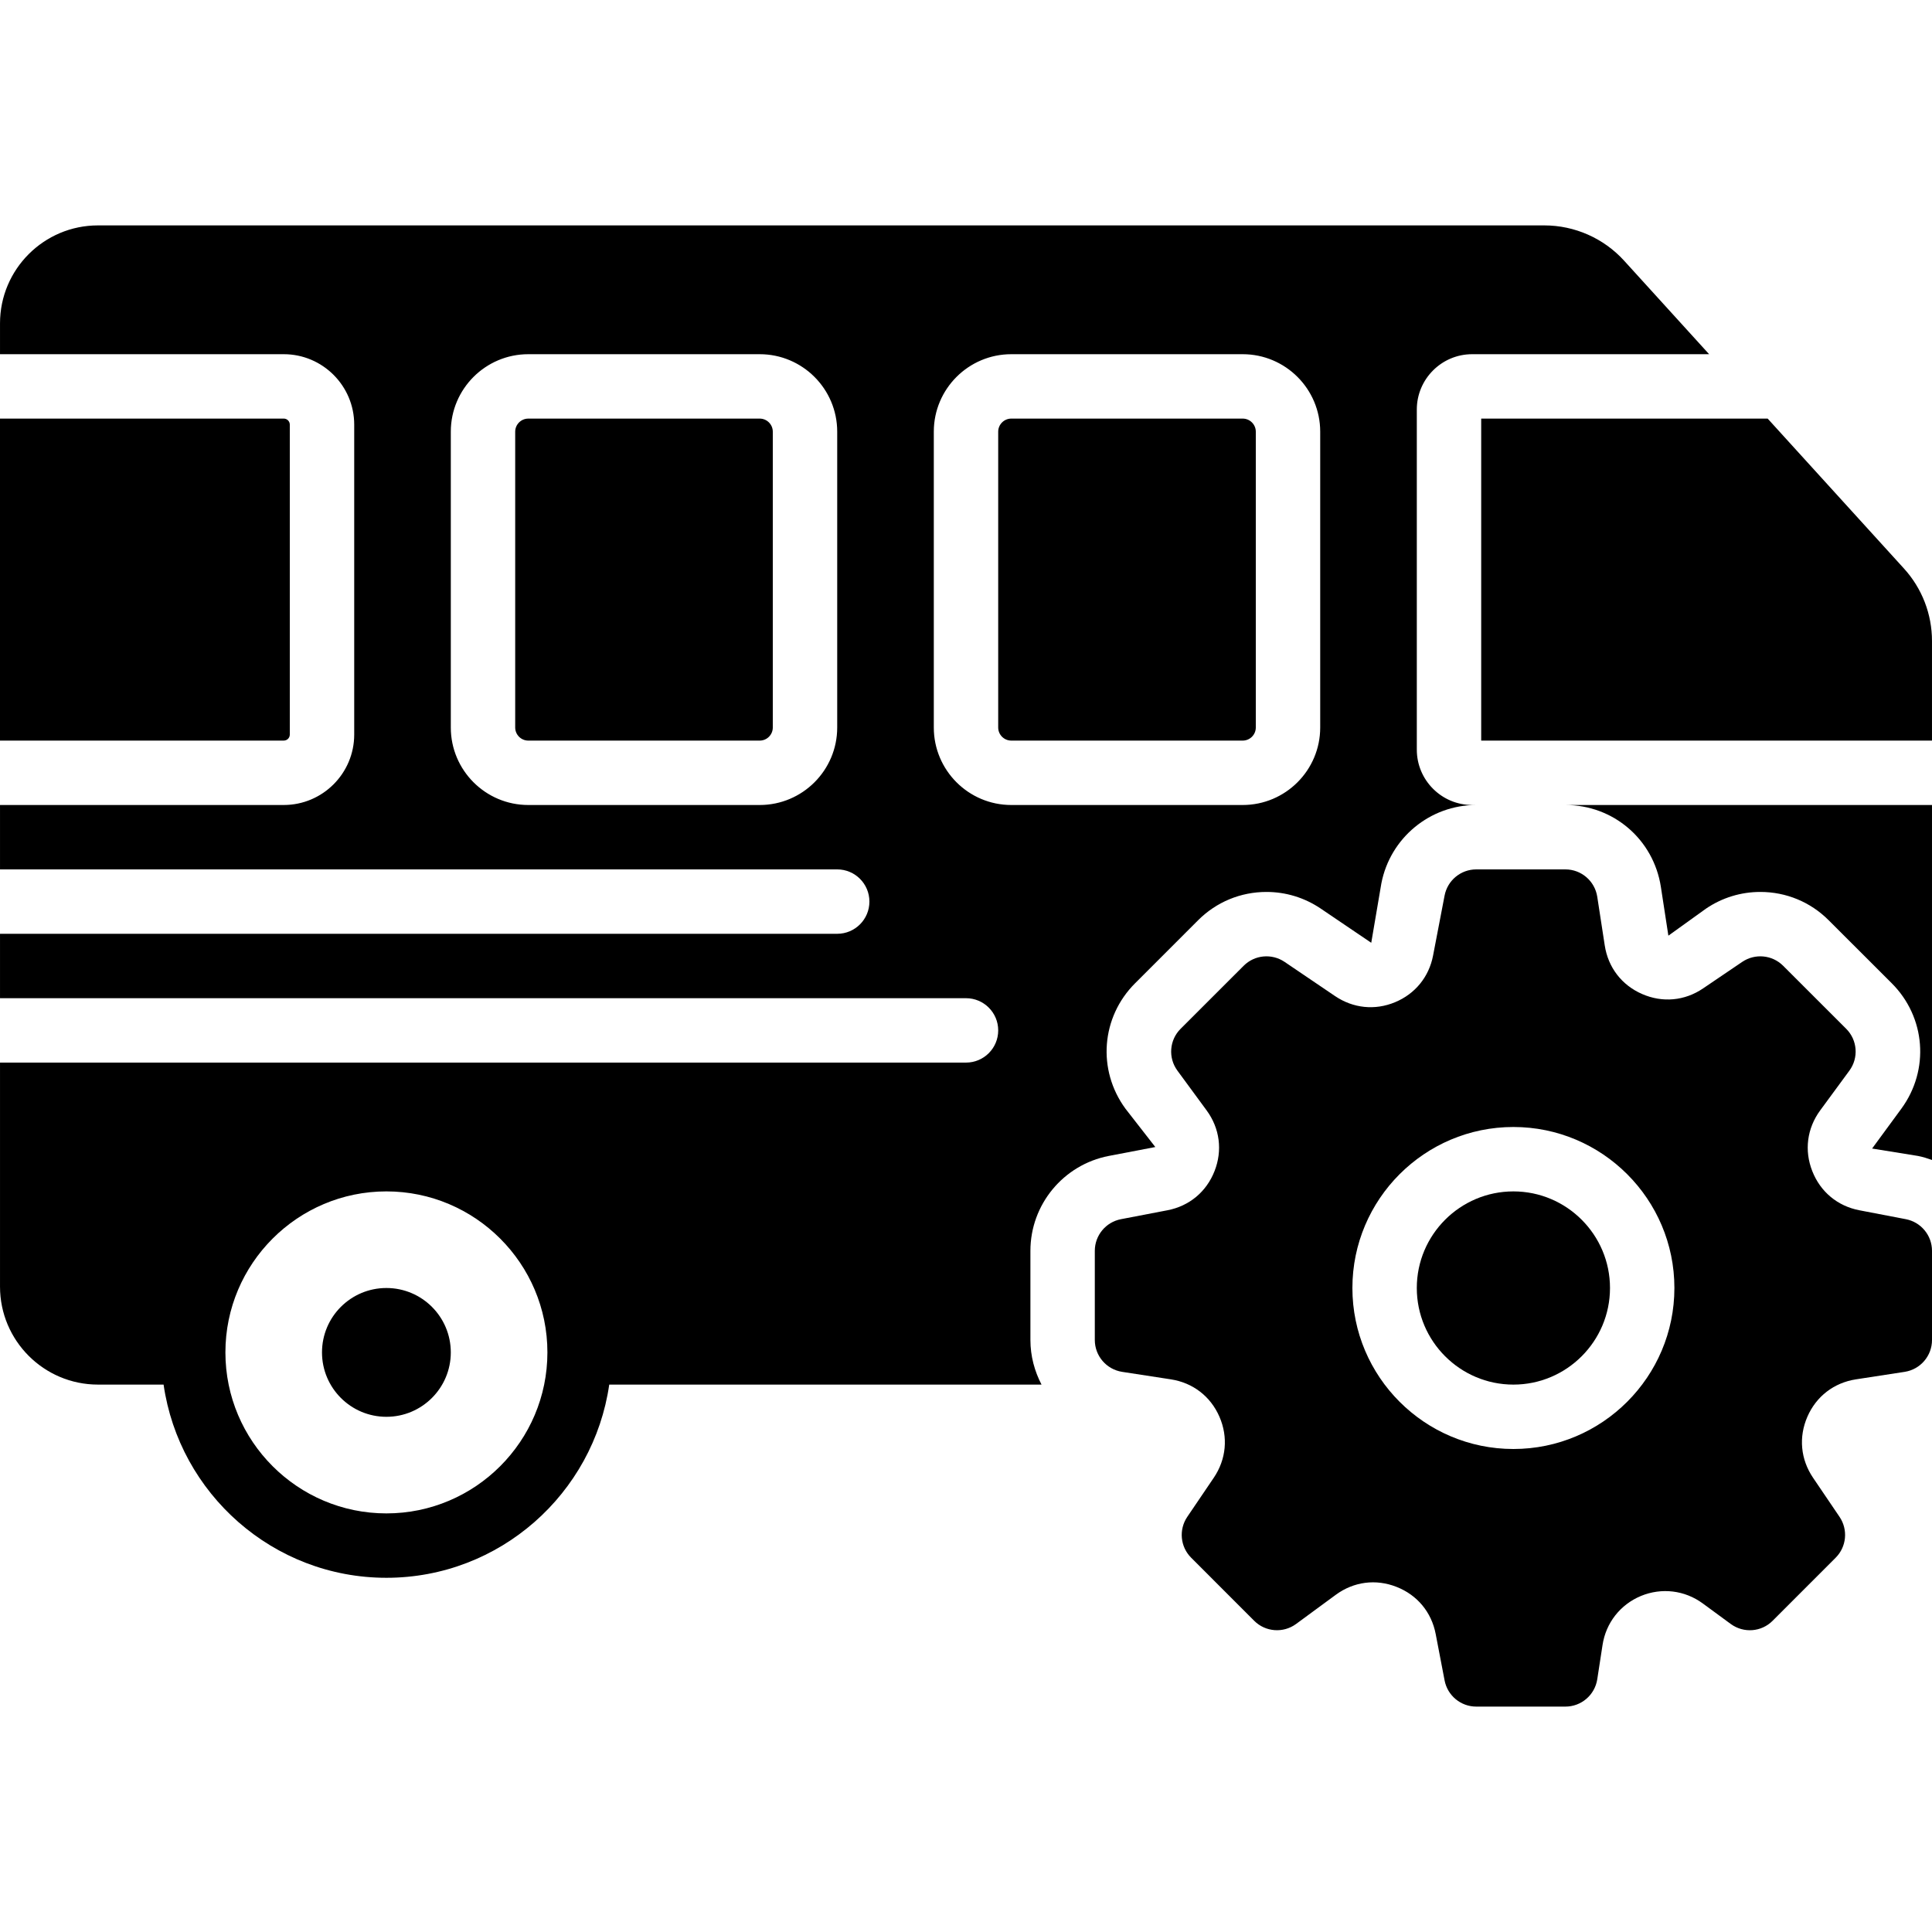
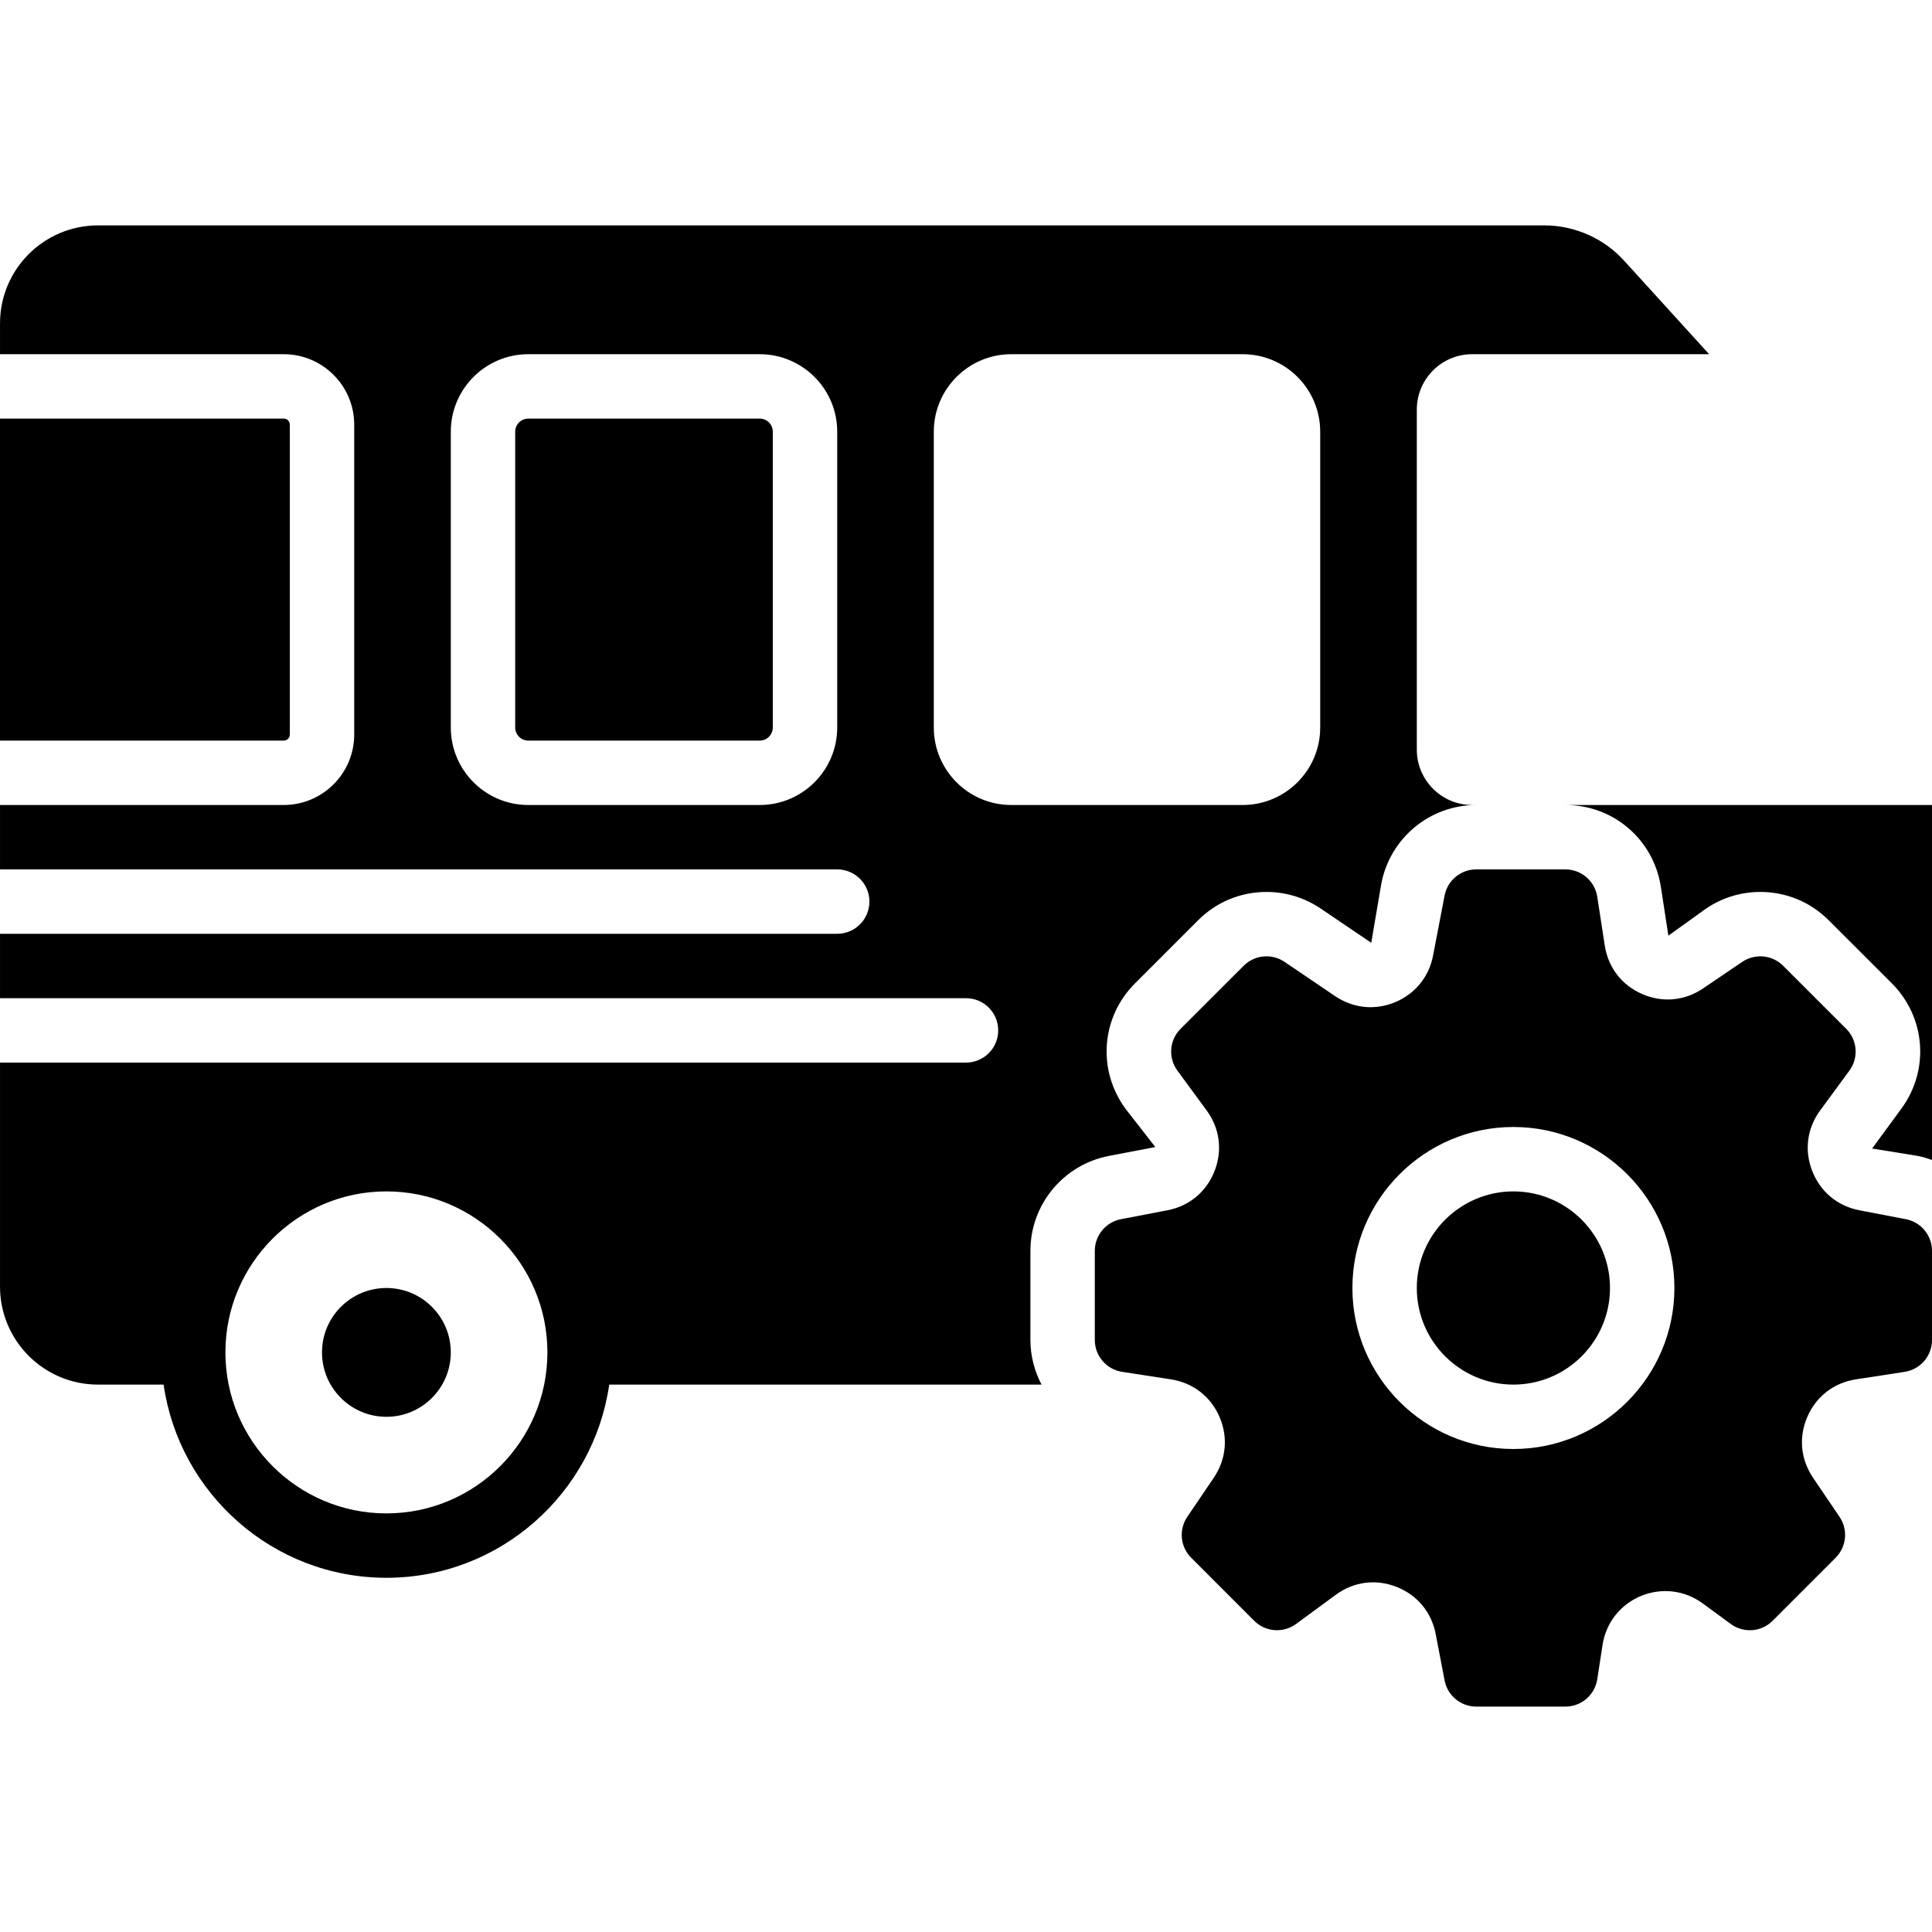
<svg xmlns="http://www.w3.org/2000/svg" fill="#000000" height="800px" width="800px" version="1.1" id="Layer_1" viewBox="0 0 512.001 512.001" xml:space="preserve">
  <g>
    <g>
      <g>
        <path d="M505.071,323.098l-12.322-2.364c-5.777-1.109-10.325-4.89-12.476-10.377c-2.159-5.47-1.391-11.341,2.091-16.085     l7.748-10.547c2.492-3.396,2.133-8.107-0.853-11.085l-16.717-16.708c-2.893-2.893-7.441-3.311-10.82-1.033l-10.377,7.031     c-4.873,3.319-10.769,3.857-16.171,1.493c-5.393-2.347-9.003-7.04-9.899-12.868l-1.988-12.919     c-0.648-4.164-4.232-7.236-8.439-7.236h-23.629c-4.096,0-7.612,2.91-8.388,6.929l-3.055,15.915     c-1.084,5.649-4.762,10.155-10.078,12.356c-5.333,2.219-11.102,1.604-15.872-1.613l-13.414-9.088     c-3.396-2.278-7.927-1.86-10.82,1.033l-16.717,16.708c-2.987,2.978-3.345,7.689-0.853,11.085l7.748,10.547     c3.482,4.745,4.25,10.615,2.091,16.085c-2.15,5.487-6.699,9.267-12.476,10.377l-12.322,2.364     c-4.019,0.777-6.929,4.292-6.929,8.388v23.629c0,4.207,3.072,7.791,7.236,8.439l12.919,1.988     c5.828,0.896,10.522,4.506,12.868,9.899c2.355,5.402,1.809,11.29-1.493,16.171l-7.031,10.377     c-2.287,3.388-1.86,7.927,1.033,10.82l16.708,16.717c2.97,2.978,7.68,3.337,11.085,0.853l10.547-7.748     c4.736-3.482,10.615-4.25,16.085-2.091c5.487,2.15,9.267,6.699,10.377,12.476l2.364,12.322c0.777,4.019,4.292,6.929,8.388,6.929     h23.629c4.207,0,7.791-3.072,8.439-7.236l1.399-9.088c0.896-5.871,4.702-10.718,10.18-12.996     c5.487-2.261,11.614-1.519,16.393,1.988l7.415,5.444c3.413,2.492,8.115,2.133,11.085-0.853l16.708-16.717     c2.893-2.893,3.32-7.432,1.033-10.82l-7.031-10.377c-3.302-4.881-3.849-10.769-1.493-16.171c2.347-5.393,7.04-9.003,12.868-9.899     l12.919-1.988c4.164-0.649,7.236-4.233,7.236-8.439v-23.629C512,327.39,509.09,323.875,505.071,323.098z M401.067,384     c-23.526,0-42.667-19.14-42.667-42.667c0-23.526,19.14-42.667,42.667-42.667c23.526,0,42.667,19.14,42.667,42.667     C443.733,364.86,424.593,384,401.067,384z" />
        <path d="M401.067,315.734c-14.114,0-25.6,11.486-25.6,25.6c0,14.114,11.486,25.6,25.6,25.6c14.114,0,25.6-11.486,25.6-25.6     C426.667,327.22,415.181,315.734,401.067,315.734z" />
        <path d="M102.4,341.334c-9.421,0-17.067,7.637-17.067,17.067c0,9.421,7.646,17.067,17.067,17.067     c9.421,0,17.067-7.646,17.067-17.067C119.467,348.971,111.821,341.334,102.4,341.334z" />
        <path d="M76.8,194.667v-82.133c0-0.887-0.717-1.604-1.596-1.604H0v85.333h75.204C76.083,196.263,76.8,195.555,76.8,194.667z" />
-         <path d="M392.533,196.27h119.467v-26.385c0-7.134-2.645-13.969-7.441-19.234l-36.105-39.714h-75.921V196.27z" />
        <path d="M201.334,110.934h-61.329c-1.911,0-3.473,1.562-3.473,3.465v78.404c0,1.903,1.562,3.465,3.473,3.465h61.329     c1.911,0,3.465-1.562,3.465-3.465v-78.404C204.798,112.495,203.245,110.934,201.334,110.934z" />
-         <path d="M332.8,192.801v-78.404c0-1.903-1.562-3.465-3.464-3.465h-61.338c-1.903,0-3.465,1.562-3.465,3.465v78.404     c0,1.911,1.562,3.465,3.465,3.465h61.338C331.238,196.265,332.8,194.712,332.8,192.801z" />
        <path d="M414.849,213.334c12.715,0,23.356,9.122,25.301,21.7l1.988,12.928l10.01-7.194c4.258-2.876,9.216-4.395,14.353-4.395     c6.852,0,13.278,2.662,18.108,7.492l16.717,16.7c9.003,8.986,10.086,22.972,2.551,33.254l-7.748,10.556l12.16,1.963     c1.289,0.247,2.509,0.64,3.712,1.067v-94.071H414.849z" />
        <path d="M293.822,306.339l12.348-2.364l-7.902-10.146c-7.543-10.291-6.46-24.277,2.56-33.271l16.7-16.7     c4.83-4.821,11.255-7.484,18.099-7.484c5.112,0,10.061,1.51,14.319,4.369l13.449,9.105l2.679-15.735     c2.33-12.049,12.894-20.779,25.139-20.779h-1.075c-8.09,0-14.669-6.579-14.669-14.669v-90.129c0-8.09,6.579-14.669,14.669-14.669     h62.797l-22.519-24.772c-5.41-5.956-13.116-9.361-21.146-9.361H25.961c-14.319,0-25.958,11.639-25.958,25.958v8.175h75.196     c10.291,0,18.671,8.371,18.671,18.662v82.133c0,10.3-8.38,18.671-18.671,18.671H0.003V230.4h221.867     c4.71,0,8.533,3.814,8.533,8.533s-3.823,8.533-8.533,8.533H0.003v17.067h256c4.71,0,8.533,3.814,8.533,8.533     s-3.823,8.533-8.533,8.533h-256v59.375c0,14.319,11.639,25.958,25.958,25.958h17.391c4.164,28.894,29.022,51.2,59.051,51.2     s54.886-22.306,59.051-51.2h114.56c-1.843-3.55-2.944-7.543-2.944-11.819v-23.629     C273.069,319.232,281.799,308.668,293.822,306.339z M221.869,192.803c0,11.324-9.207,20.531-20.531,20.531H140     c-11.324,0-20.531-9.207-20.531-20.531v-78.404c0-11.324,9.207-20.531,20.531-20.531h61.338c11.324,0,20.531,9.207,20.531,20.531     V192.803z M102.403,401.067c-23.526,0-42.667-19.14-42.667-42.667c0-23.526,19.14-42.667,42.667-42.667     c23.526,0,42.667,19.14,42.667,42.667C145.069,381.927,125.929,401.067,102.403,401.067z M268,213.334     c-11.324,0-20.531-9.207-20.531-20.531v-78.404c0-11.324,9.207-20.531,20.531-20.531h61.329c11.332,0,20.54,9.207,20.54,20.531     v78.404c0,11.324-9.208,20.531-20.54,20.531H268z" />
      </g>
    </g>
  </g>
</svg>